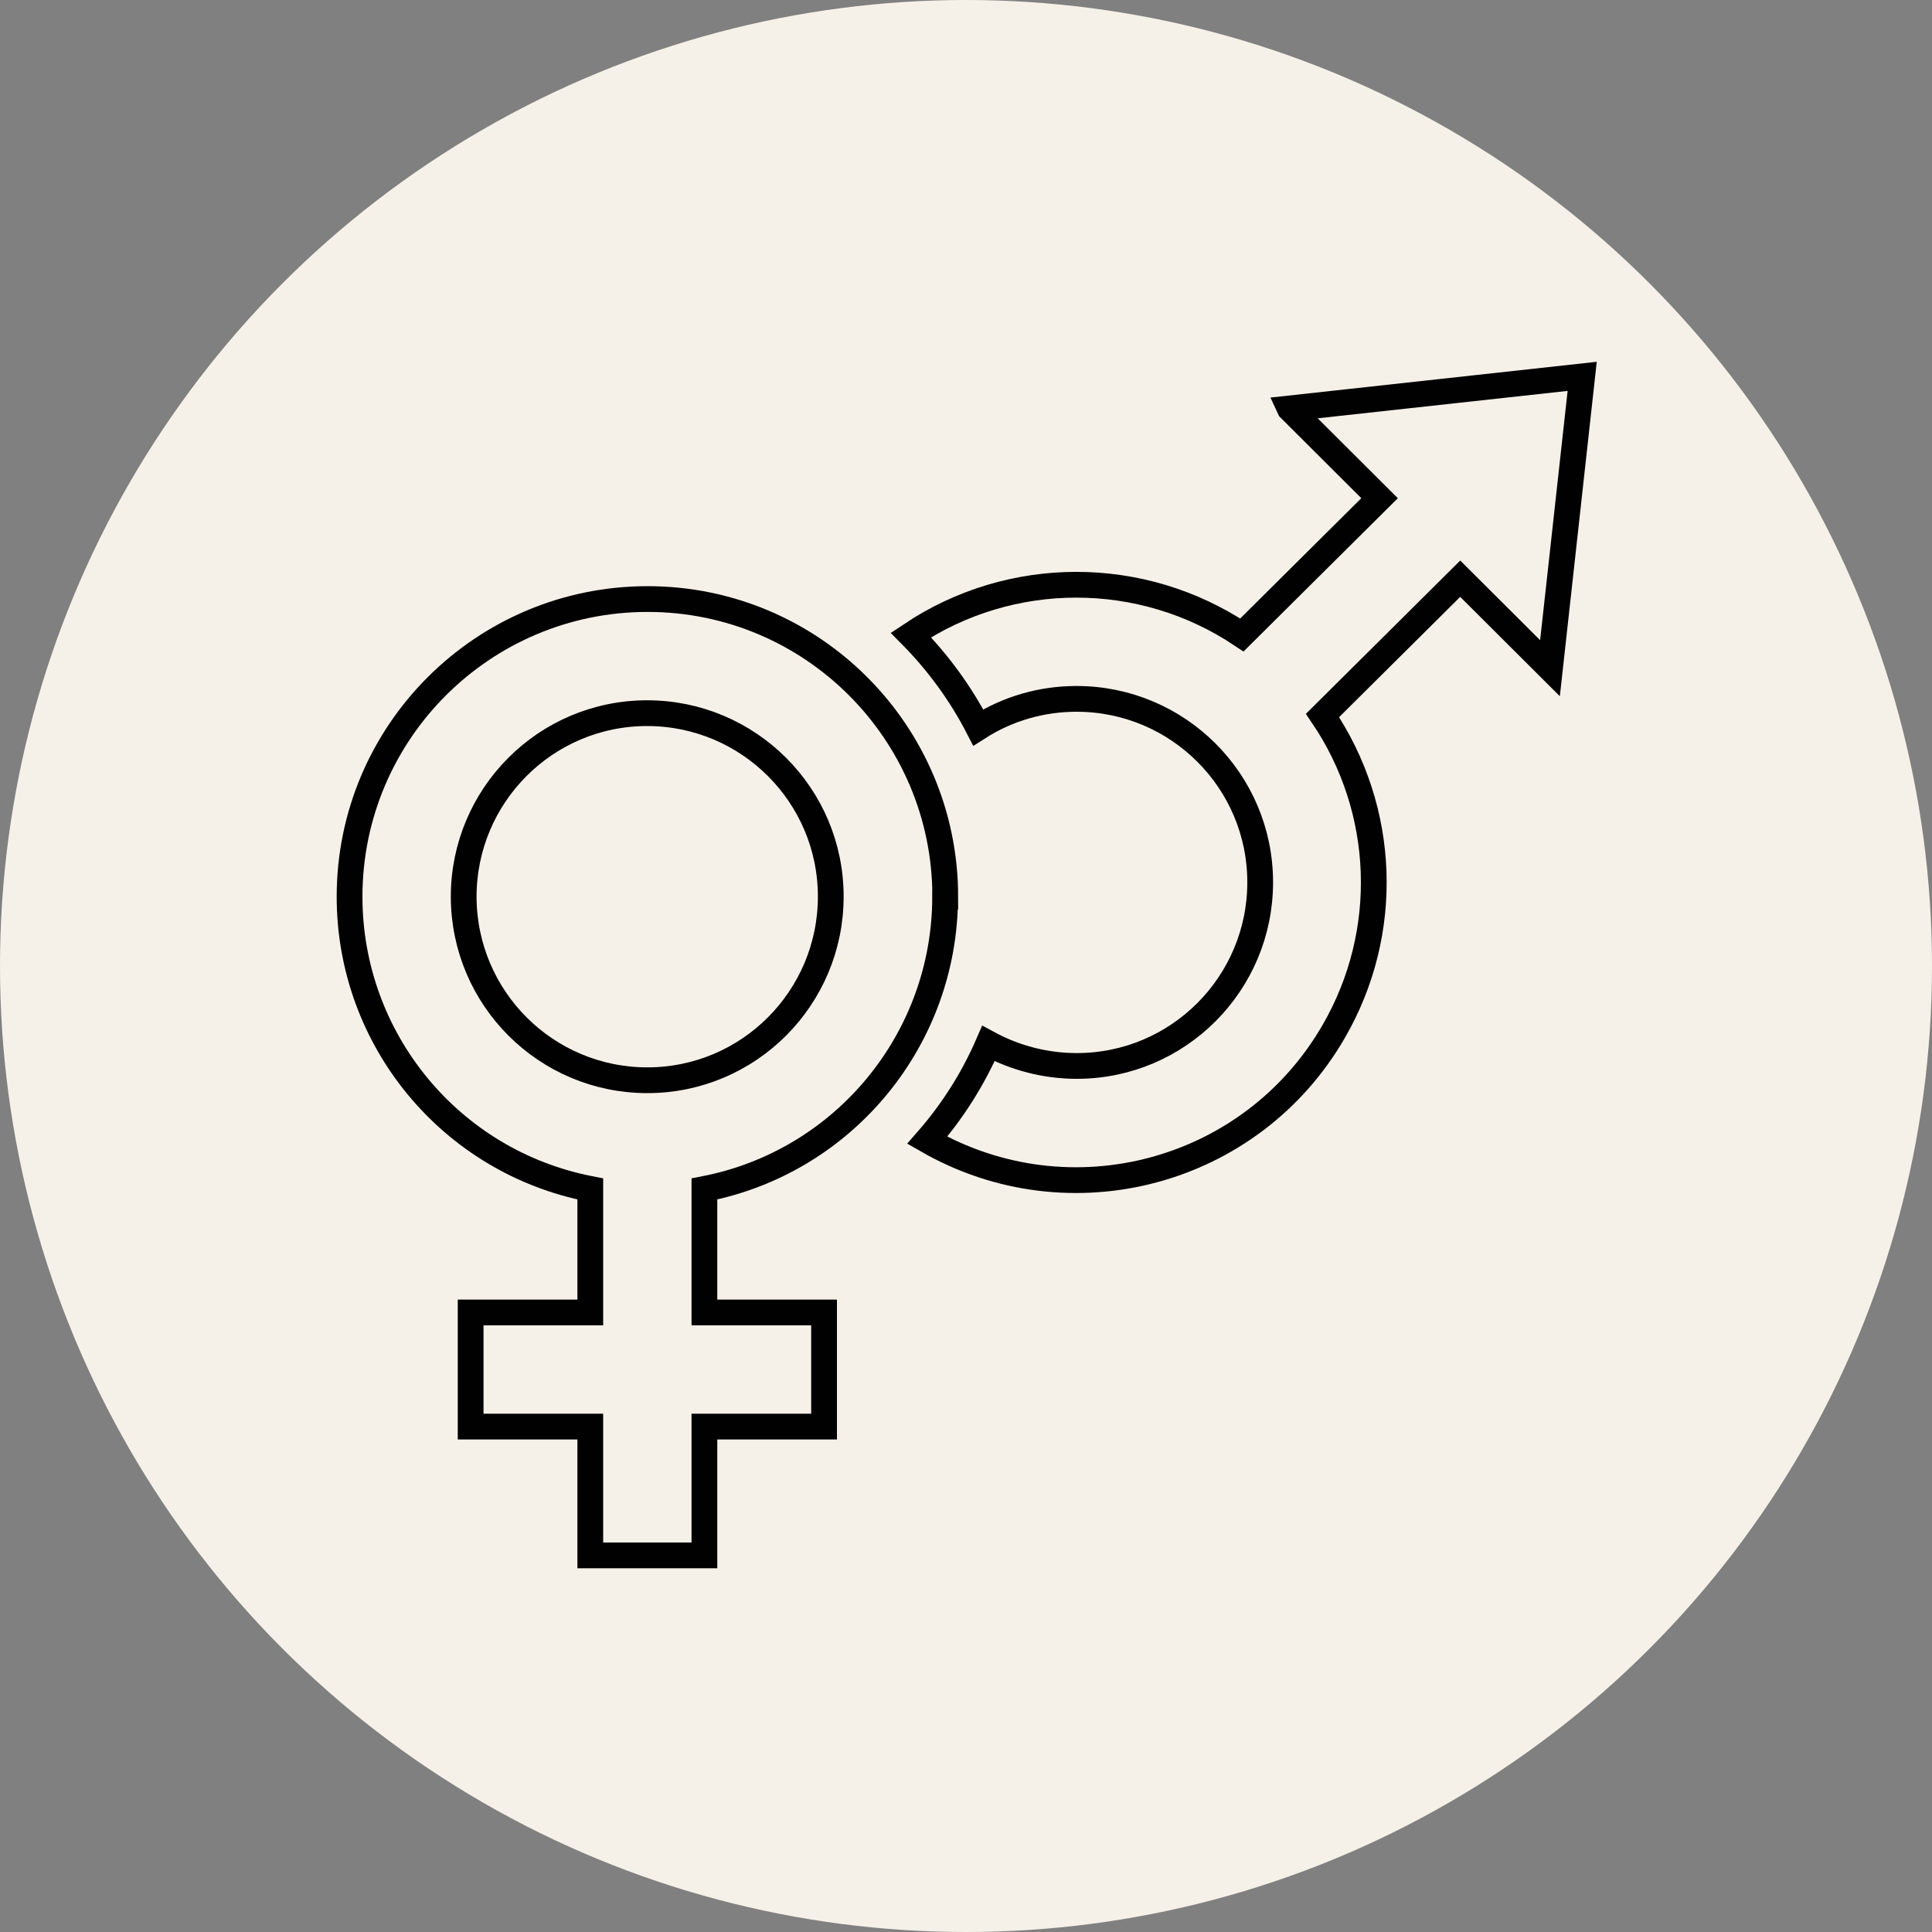
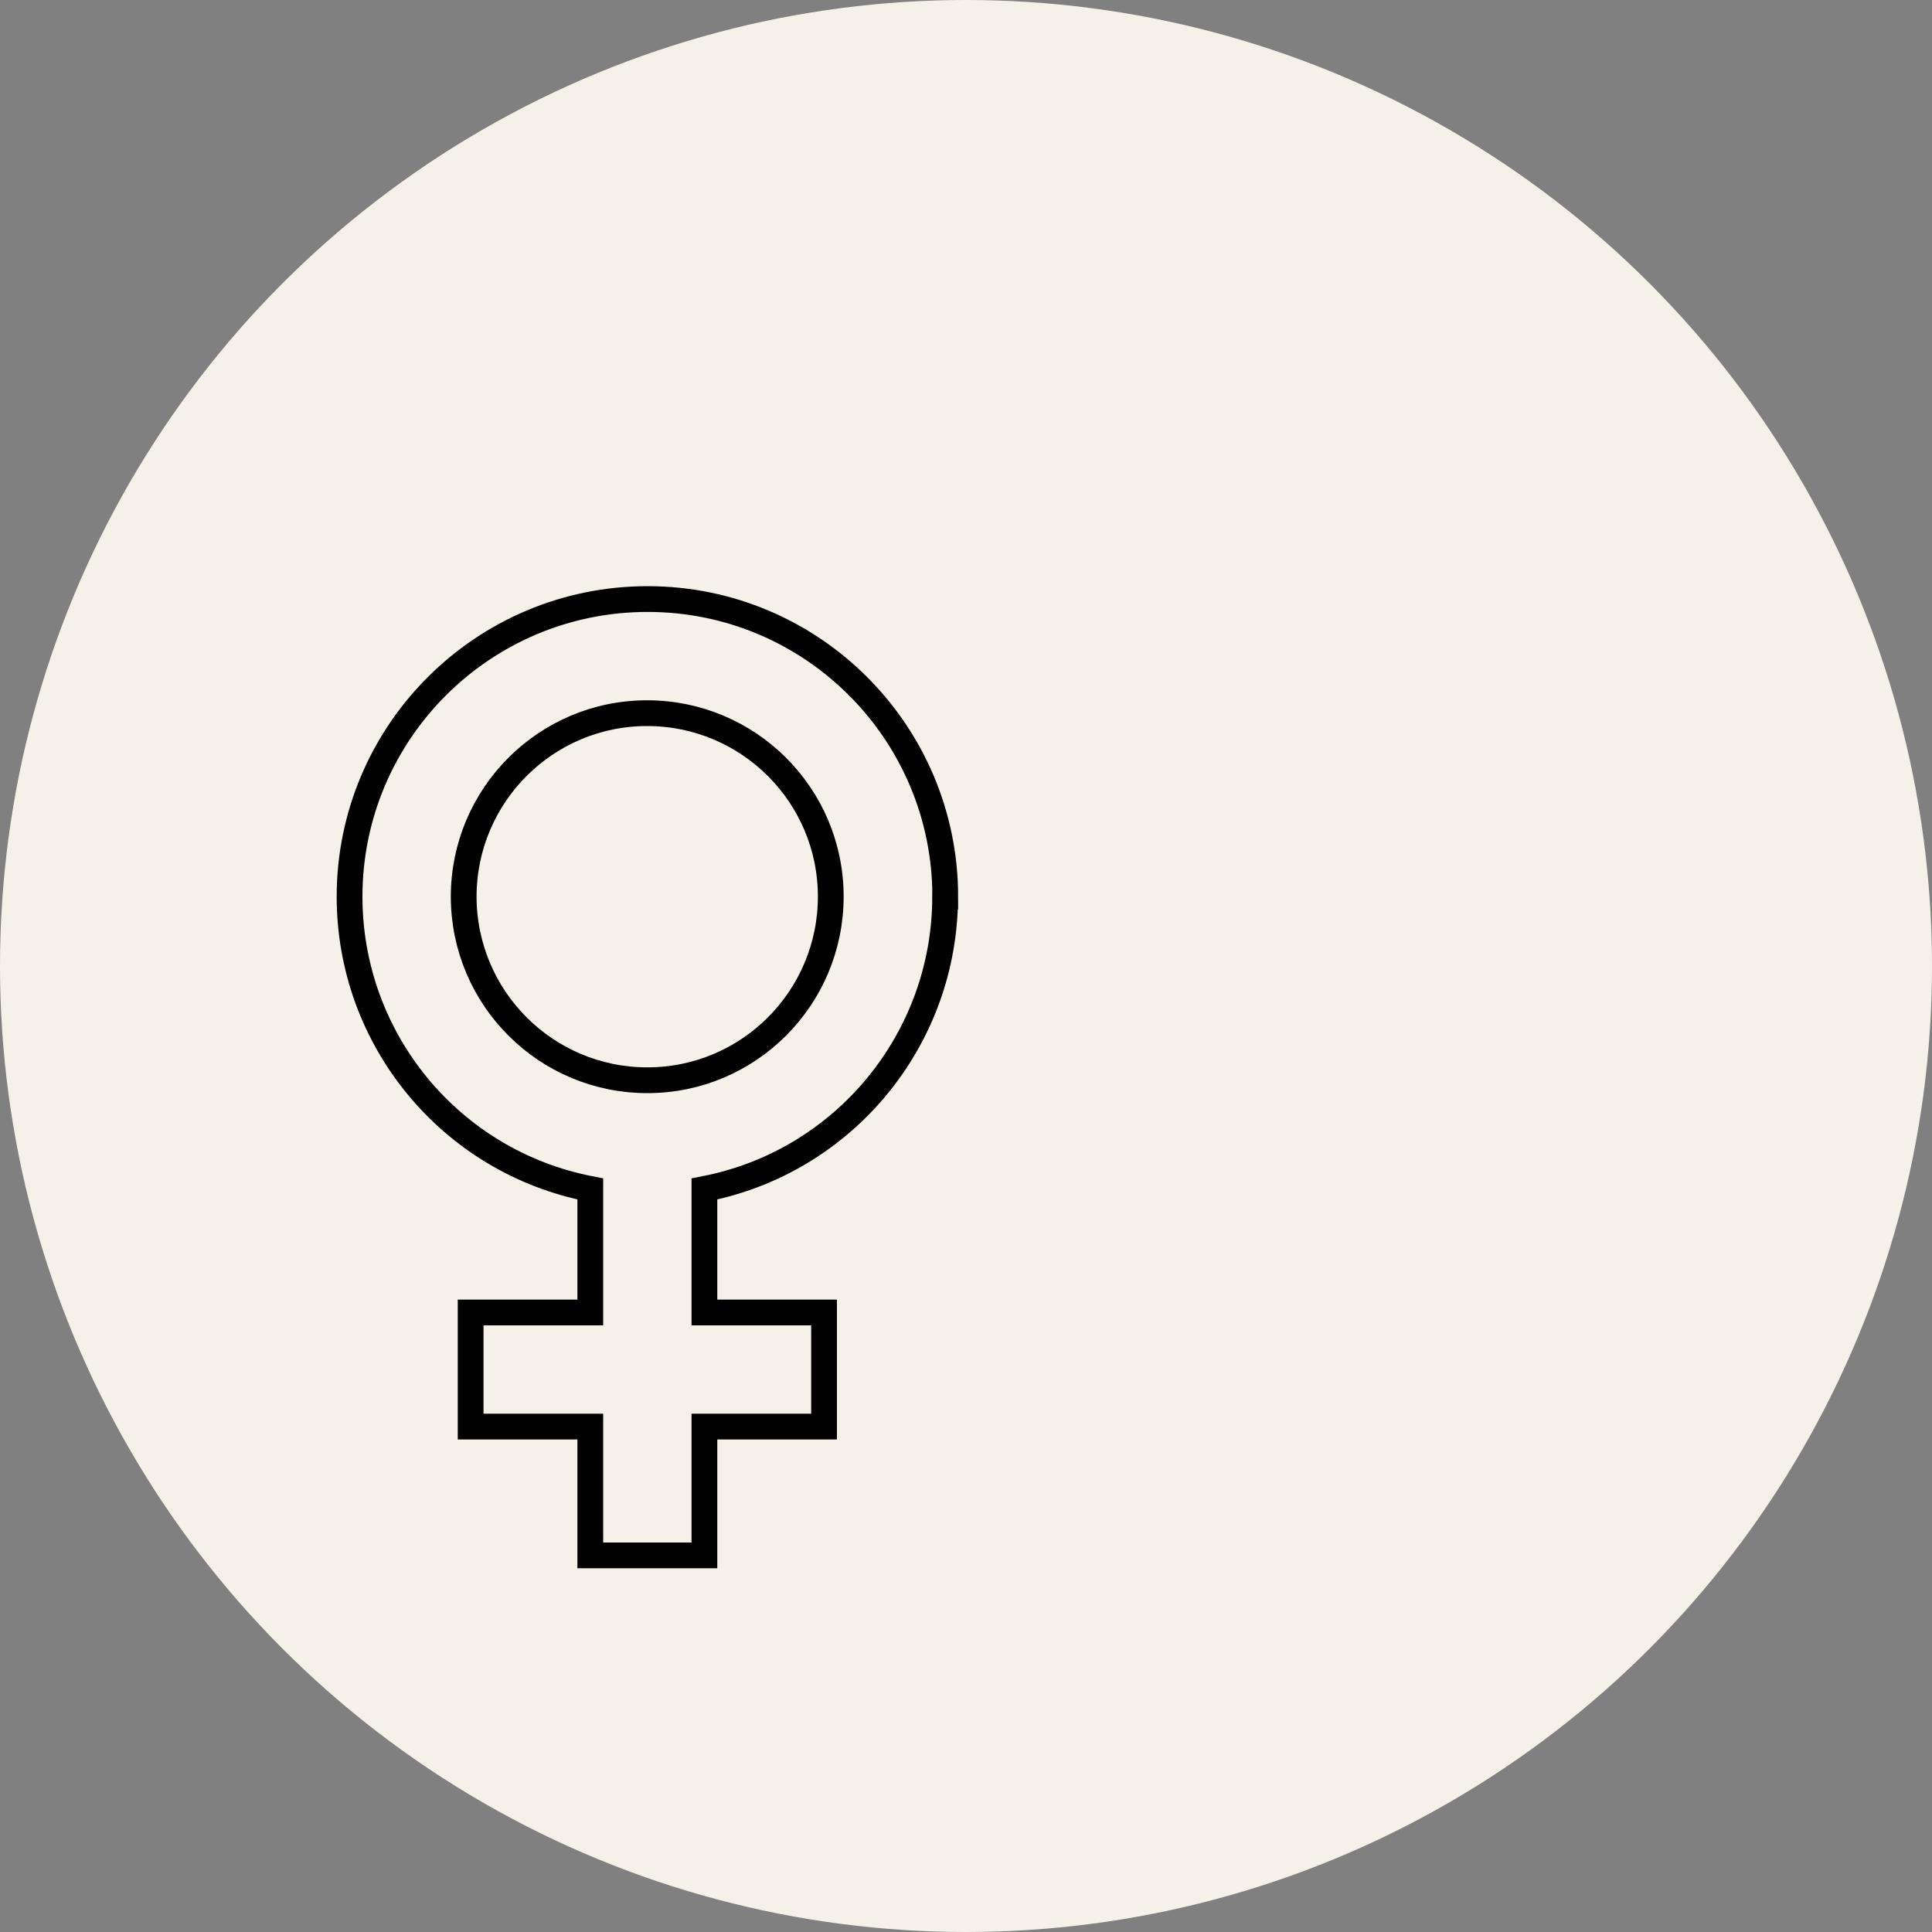
<svg xmlns="http://www.w3.org/2000/svg" id="Layer_1" data-name="Layer 1" viewBox="0 0 150 150">
  <rect x="0" y="0" width="150" height="150" fill="#808080" stroke="none" />
  <defs>
    <style>      .cls-1 {        fill: #f6f1e8;      }      .cls-2 {        fill: none;        stroke: #010101;        stroke-miterlimit: 10;        stroke-width: 2px;      }    </style>
  </defs>
  <circle class="cls-1" cx="75" cy="75" r="75" />
  <g id="Layer_2" data-name="Layer 2">
    <g id="venus_mars" data-name="venus mars">
      <g id="icon">
-         <path class="cls-2" d="M100.14,31.73l6.97,6.95-10.69,10.62c-7.78-5.2-17.93-5.2-25.7,0,2.09,2.11,3.87,4.54,5.23,7.18,2.28-1.46,4.92-2.22,7.63-2.22,7.87,0,14.26,6.37,14.26,14.24s-6.37,14.26-14.24,14.26c-2.39,0-4.75-.6-6.86-1.74-1.18,2.73-2.79,5.27-4.75,7.51,11.07,6.37,25.2,2.6,31.57-8.47,4.43-7.66,4.09-17.18-.88-24.51l10.69-10.62,6.97,6.95,2.5-22.66-22.71,2.49Z" />
        <path class="cls-2" d="M73.39,69.63c0-12.77-10.34-23.12-23.11-23.12s-23.14,10.34-23.14,23.11c0,11.07,7.83,20.58,18.69,22.69v9.59h-9.29v8.86h9.29v10h8.86v-10h9.29v-8.86h-9.29v-9.59c10.86-2.11,18.68-11.63,18.69-22.68ZM36,69.63c0-7.87,6.37-14.26,14.24-14.26s14.26,6.37,14.26,14.24-6.37,14.26-14.24,14.26-14.24-6.37-14.26-14.24Z" />
      </g>
    </g>
  </g>
</svg>